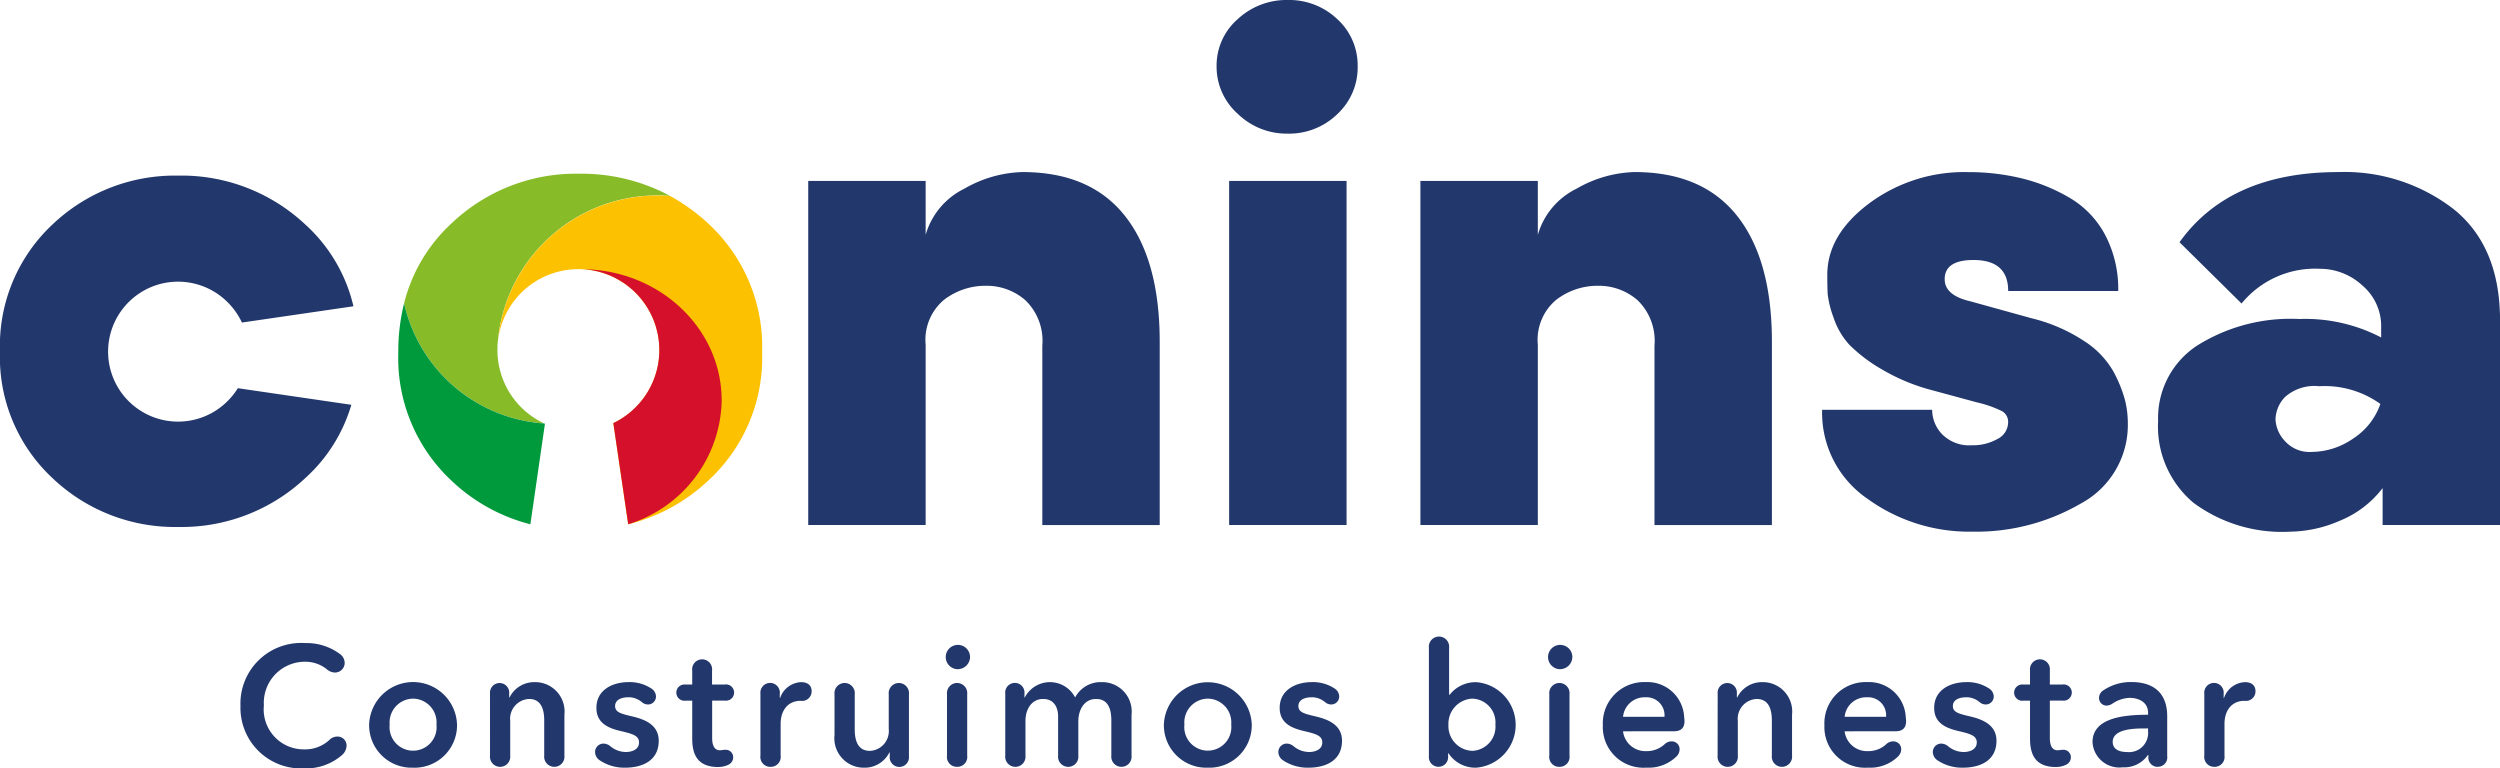
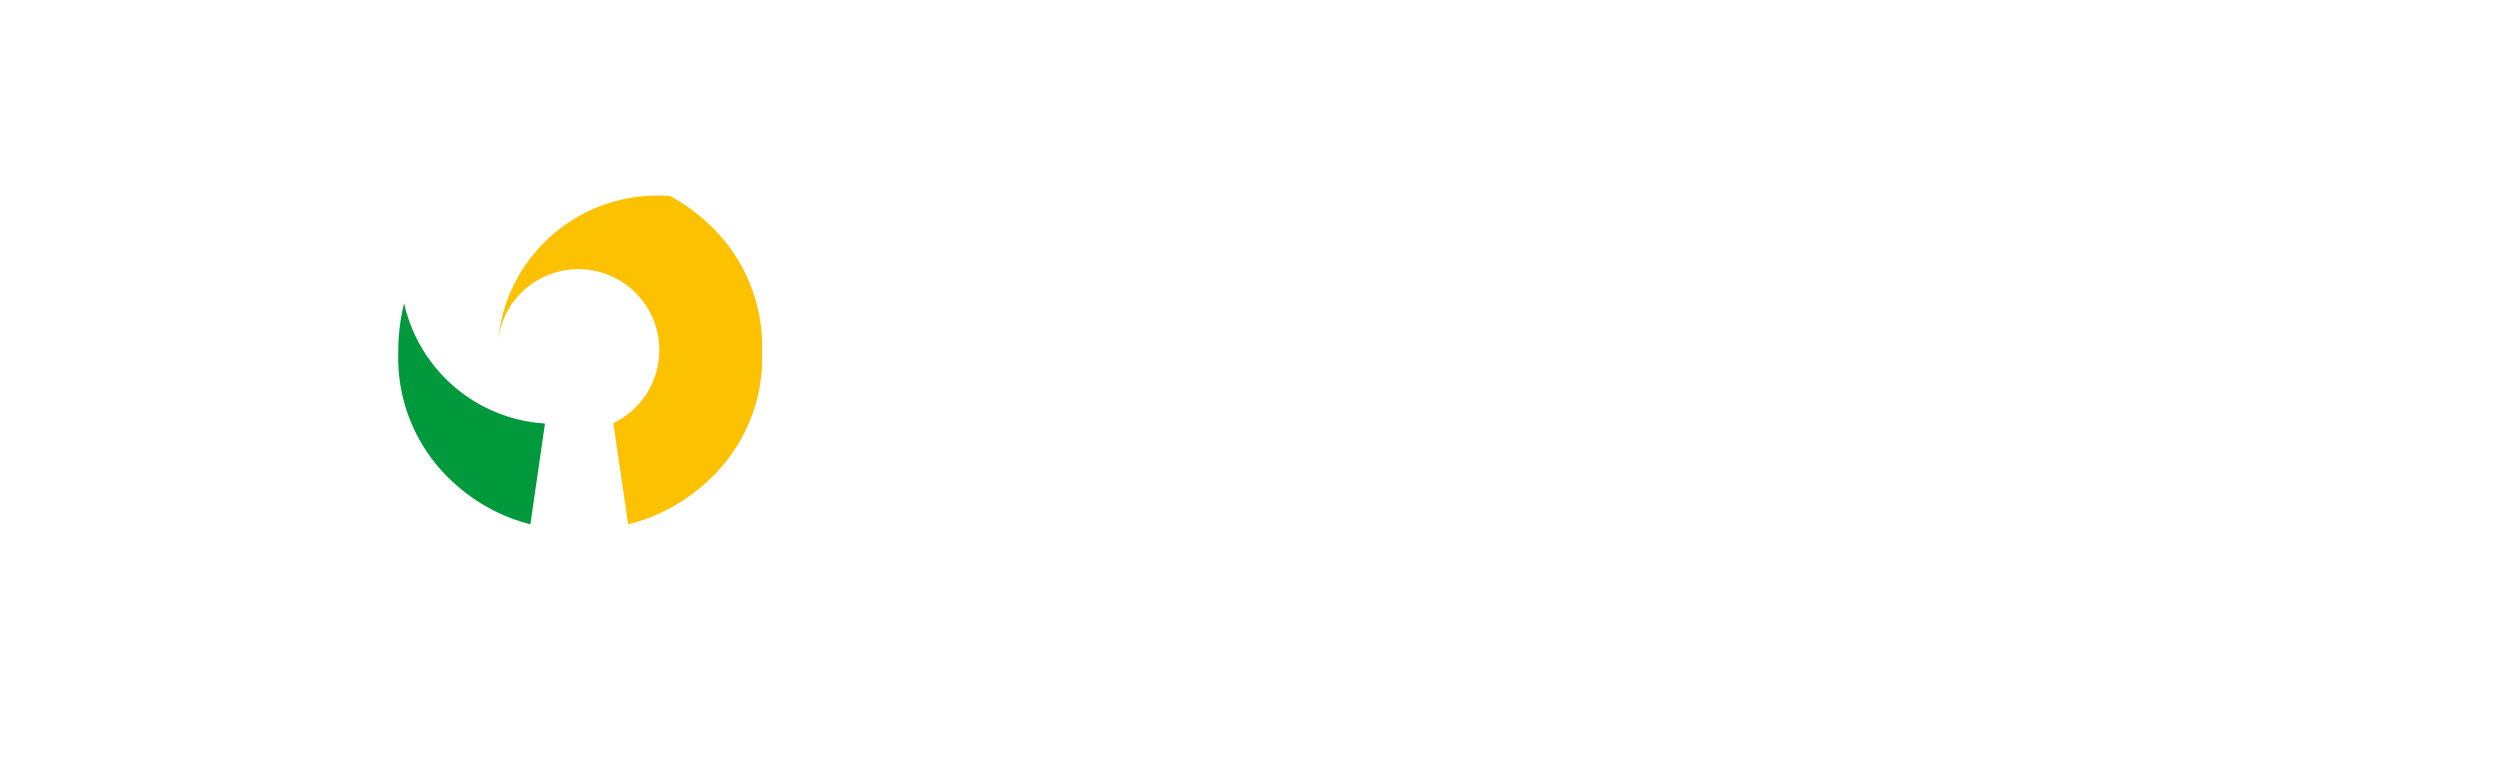
<svg xmlns="http://www.w3.org/2000/svg" width="201.763" height="62.01">
-   <path d="M19.406 56.929a4.895 4.895 0 015.218-5.029 4.508 4.508 0 012.813.884.9.9 0 01.381.706.783.783 0 01-.8.787 1.064 1.064 0 01-.652-.271 2.756 2.756 0 00-1.74-.6 3.316 3.316 0 00-3.329 3.521 3.227 3.227 0 003.262 3.551 2.877 2.877 0 002.011-.748.908.908 0 01.638-.286.724.724 0 01.762.748 1.048 1.048 0 01-.354.733 4.42 4.42 0 01-3.07 1.087 4.895 4.895 0 01-5.137-5.082m13.928-.546a1.92 1.92 0 00-1.888 2.092 1.9 1.9 0 103.777 0 1.92 1.92 0 00-1.889-2.092m0 5.572a3.426 3.426 0 01-3.546-3.48 3.549 3.549 0 017.094 0 3.426 3.426 0 01-3.548 3.48m6.209-5.98a.778.778 0 111.549 0v.313h.027a2.218 2.218 0 012.024-1.237 2.374 2.374 0 012.405 2.637v3.288a.82.82 0 11-1.63 0v-2.826c0-.775-.176-1.74-1.222-1.74a1.6 1.6 0 00-1.522 1.767v2.8a.82.82 0 11-1.63 0zm11.143.3c-.516 0-1.046.19-1.046.706s.5.625 1.413.843c.965.23 2.107.665 2.107 1.956 0 1.591-1.291 2.175-2.718 2.175a3.574 3.574 0 01-2.051-.6.819.819 0 01-.368-.652.676.676 0 01.679-.692.879.879 0 01.557.217 1.981 1.981 0 001.251.462c.475 0 1.06-.19 1.06-.775 0-.544-.517-.694-1.51-.924-.964-.232-1.929-.625-1.929-1.862 0-1.454 1.3-2.08 2.6-2.08a3.165 3.165 0 011.807.5.788.788 0 01.4.638.643.643 0 01-.667.667.77.77 0 01-.475-.19 1.666 1.666 0 00-1.1-.394m7.274 5.632c-1.727 0-2.107-1.06-2.107-2.311v-3.044h-.53a.657.657 0 110-1.3h.53v-1.132a.806.806 0 111.6 0v1.127h1.028a.657.657 0 110 1.3h-1.019v3.03c0 .638.217.978.625.978a1.983 1.983 0 00.257-.027 1.279 1.279 0 01.19-.013.6.6 0 01.625.611.664.664 0 01-.394.6 1.826 1.826 0 01-.8.178m4.207-.012a.8.8 0 01-.814-.91V55.99a.786.786 0 111.562 0v.34h.027a1.872 1.872 0 011.7-1.278c.489 0 .843.244.843.721a.771.771 0 01-.883.787c-1.033 0-1.618.775-1.618 1.862v2.556a.8.8 0 01-.816.91m11.17-.855a.779.779 0 11-1.549 0v-.313h-.027a2.221 2.221 0 01-2.024 1.237 2.376 2.376 0 01-2.406-2.637v-3.287a.821.821 0 111.632 0v2.826c0 .775.176 1.74 1.222 1.74a1.6 1.6 0 001.522-1.767v-2.799a.82.82 0 111.63 0zm3.886.855a.8.8 0 01-.814-.911v-4.946a.82.82 0 111.63 0v4.945a.8.8 0 01-.816.911m-.013-7.882a.981.981 0 111.059-.978 1 1 0 01-1.059.978m3.901 1.971a.779.779 0 111.549 0v.313h.027a2.286 2.286 0 014.062 0 2.324 2.324 0 012.148-1.237 2.374 2.374 0 012.405 2.637v3.288a.82.82 0 11-1.63 0v-2.826c0-.775-.178-1.74-1.224-1.74-1.019 0-1.44.951-1.44 1.794v2.772a.821.821 0 11-1.632 0v-3.152c0-.8-.38-1.414-1.208-1.414-.979 0-1.427.9-1.427 1.767v2.8a.82.82 0 11-1.63 0zm16.347.408a1.921 1.921 0 00-1.889 2.092 1.9 1.9 0 103.778 0 1.921 1.921 0 00-1.889-2.092m0 5.572a3.426 3.426 0 01-3.546-3.48 3.549 3.549 0 017.093 0 3.426 3.426 0 01-3.546 3.48m8.357-5.68c-.517 0-1.048.19-1.048.706s.5.625 1.414.843c.965.23 2.106.665 2.106 1.956 0 1.591-1.292 2.175-2.718 2.175a3.579 3.579 0 01-2.052-.6.817.817 0 01-.367-.652.676.676 0 01.679-.692.882.882 0 01.557.217 1.974 1.974 0 001.249.462c.476 0 1.06-.19 1.06-.775 0-.544-.516-.694-1.508-.924-.965-.232-1.93-.625-1.93-1.862 0-1.454 1.3-2.08 2.6-2.08a3.17 3.17 0 011.808.5.786.786 0 01.394.638.642.642 0 01-.665.667.77.77 0 01-.476-.19 1.662 1.662 0 00-1.1-.394m12.974.113a2.027 2.027 0 00-1.916 2.119 2 2 0 001.916 2.094 1.951 1.951 0 001.875-2.121 1.926 1.926 0 00-1.875-2.092m-3.492-4.1a.82.82 0 111.63 0v3.791h.041a2.672 2.672 0 012.188-1.019 3.463 3.463 0 01-.041 6.9 2.593 2.593 0 01-2.242-1.168h-.027v.244a.778.778 0 11-1.549 0zm10.531 9.604a.8.8 0 01-.814-.911v-4.946a.82.82 0 111.63 0v4.945a.8.8 0 01-.816.911m-.013-7.882a.981.981 0 111.059-.978 1 1 0 01-1.059.978m8.493 3.847a1.449 1.449 0 00-1.535-1.576 1.742 1.742 0 00-1.808 1.576zm-3.343 1.168a1.816 1.816 0 001.862 1.6 2.118 2.118 0 001.494-.557.794.794 0 01.557-.23.627.627 0 01.652.651.826.826 0 01-.271.584 3.216 3.216 0 01-2.419.884 3.277 3.277 0 01-3.505-3.411 3.328 3.328 0 013.451-3.492 2.97 2.97 0 013.111 2.813 3.279 3.279 0 01.028.34c0 .571-.313.816-.857.816zm7.637-3.044a.778.778 0 111.549 0v.313h.027a2.222 2.222 0 012.026-1.237 2.374 2.374 0 012.4 2.637v3.288a.82.82 0 11-1.63 0v-2.826c0-.775-.178-1.74-1.224-1.74a1.6 1.6 0 00-1.522 1.767v2.8a.82.82 0 11-1.63 0zm13.589 1.876a1.448 1.448 0 00-1.535-1.576 1.74 1.74 0 00-1.807 1.576zm-3.342 1.168a1.815 1.815 0 001.862 1.6 2.123 2.123 0 001.494-.557.794.794 0 01.557-.23.627.627 0 01.652.651.826.826 0 01-.271.584 3.22 3.22 0 01-2.419.884 3.278 3.278 0 01-3.507-3.411 3.329 3.329 0 013.453-3.492 2.971 2.971 0 013.111 2.813 3.235 3.235 0 01.027.34c0 .571-.313.816-.856.816zm9.781-2.744c-.516 0-1.046.19-1.046.706s.5.625 1.413.843c.965.23 2.106.665 2.106 1.956 0 1.591-1.291 2.175-2.718 2.175a3.574 3.574 0 01-2.051-.6.819.819 0 01-.368-.652.676.676 0 01.679-.692.879.879 0 01.557.217 1.981 1.981 0 001.251.462c.476 0 1.06-.19 1.06-.775 0-.544-.517-.694-1.508-.924-.965-.232-1.93-.625-1.93-1.862 0-1.454 1.3-2.08 2.6-2.08a3.166 3.166 0 011.807.5.788.788 0 01.4.638.643.643 0 01-.667.667.77.77 0 01-.475-.19 1.666 1.666 0 00-1.1-.394m7.277 5.632c-1.727 0-2.107-1.06-2.107-2.311v-3.044h-.53a.657.657 0 110-1.3h.53v-1.132a.806.806 0 111.6 0v1.127h1.019a.657.657 0 110 1.3h-1.019v3.03c0 .638.217.978.625.978a1.984 1.984 0 00.257-.027 1.278 1.278 0 01.19-.013.6.6 0 01.625.611.664.664 0 01-.394.6 1.826 1.826 0 01-.8.178m7.056-3.111c-1.032 0-2.486.122-2.486 1.087 0 .625.584.816 1.141.816a1.543 1.543 0 001.713-1.672v-.232zm1.156 3.1a.75.75 0 01-.76-.856v-.1h-.041a2.313 2.313 0 01-2.024.992 2.171 2.171 0 01-2.446-2.026c0-1.943 2.446-2.215 4.484-2.215v-.163c0-.8-.679-1.2-1.5-1.2a2.68 2.68 0 00-1.413.489.886.886 0 01-.435.136.612.612 0 01-.611-.625.733.733 0 01.38-.625 3.939 3.939 0 012.216-.652c2.337 0 2.907 1.441 2.907 2.745v3.235a.75.75 0 01-.76.856m4.57.008a.8.8 0 01-.816-.91V55.99a.786.786 0 111.562 0v.34h.027a1.873 1.873 0 011.7-1.278c.489 0 .841.244.841.721a.771.771 0 01-.883.787c-1.033 0-1.618.775-1.618 1.862v2.556a.8.8 0 01-.814.91M74.705 27.772v14.6h-9.477V14.601h9.477v4.351a5.986 5.986 0 013.128-3.726 9.855 9.855 0 014.678-1.34q5.484 0 8.284 3.545t2.8 10.162v14.78H84.12V27.891a4.548 4.548 0 00-1.372-3.666 4.742 4.742 0 00-3.158-1.161 5.471 5.471 0 00-3.4 1.131 4.2 4.2 0 00-1.49 3.576m24.498 14.601h9.477V14.601h-9.477zM98.185 5.363a4.964 4.964 0 011.7-3.814A5.77 5.77 0 01103.909 0a5.638 5.638 0 014.023 1.549 5.046 5.046 0 011.639 3.814 5.136 5.136 0 01-1.639 3.843 5.58 5.58 0 01-4.023 1.579 5.652 5.652 0 01-4.024-1.609 5.08 5.08 0 01-1.7-3.814m25.926 22.41v14.6h-9.477V14.601h9.477v4.351a5.981 5.981 0 013.129-3.726 9.851 9.851 0 014.678-1.34q5.482 0 8.284 3.545t2.8 10.162v14.78h-9.477V27.891a4.552 4.552 0 00-1.37-3.666 4.745 4.745 0 00-3.158-1.161 5.471 5.471 0 00-3.4 1.131 4.2 4.2 0 00-1.49 3.576m35.461 4.708l-3.515-.954a15.905 15.905 0 01-4.2-1.728 12.555 12.555 0 01-2.593-1.966 6.035 6.035 0 01-1.282-2.2 8.078 8.078 0 01-.476-1.908c-.02-.4-.03-.914-.03-1.549q0-3.219 3.367-5.751a12.861 12.861 0 017.957-2.533 18.3 18.3 0 014.379.506 14.34 14.34 0 013.873 1.579 7.6 7.6 0 012.861 3.009 9.358 9.358 0 011.043 4.5h-8.881q0-2.5-2.8-2.5-2.324 0-2.324 1.549 0 1.311 2.085 1.788l4.947 1.37a13.437 13.437 0 014.2 1.818 7.136 7.136 0 012.384 2.473 10.737 10.737 0 01.924 2.264 7.676 7.676 0 01.239 1.848 7.2 7.2 0 01-3.815 6.556 16.818 16.818 0 01-8.759 2.258 14.011 14.011 0 01-8.433-2.652 8.407 8.407 0 01-3.664-7.181h8.879a2.88 2.88 0 00.8 1.966 3.083 3.083 0 002.414.894 4 4 0 002.055-.506 1.518 1.518 0 00.864-1.342.989.989 0 00-.476-.894 9 9 0 00-2.027-.715m27.001 3.994a5.933 5.933 0 003.337-1.072 5.444 5.444 0 002.206-2.8 7.718 7.718 0 00-4.946-1.43 3.568 3.568 0 00-2.742.864 2.693 2.693 0 00-.775 1.818 2.734 2.734 0 00.745 1.727 2.665 2.665 0 002.175.894m-5.661-11.978l-5.006-4.946q4.053-5.661 12.814-5.661a14.372 14.372 0 019.33 3.007q3.723 3.011 3.724 8.969v16.508h-9.477v-2.979a8.23 8.23 0 01-3.426 2.622 10.357 10.357 0 01-4.024.894 12.029 12.029 0 01-7.806-2.325 8.033 8.033 0 01-2.861-6.614 6.981 6.981 0 013.1-6.049 14.166 14.166 0 018.285-2.176 13.271 13.271 0 016.615 1.49v-.833a4.3 4.3 0 00-1.521-3.367 5.04 5.04 0 00-3.426-1.342 7.668 7.668 0 00-6.318 2.8M19.198 31.329a5.934 5.934 0 01-.829 1.039 5.647 5.647 0 110-7.977 5.7 5.7 0 011.156 1.64l9-1.313a12.839 12.839 0 00-3.87-6.585 14.6 14.6 0 00-10.277-3.96 14.326 14.326 0 00-10.16 3.96A13.411 13.411 0 00-.002 28.38a13.339 13.339 0 004.22 10.189 14.32 14.32 0 0010.16 3.96 14.6 14.6 0 0010.277-3.96 12.828 12.828 0 003.7-5.9z" fill="#22376c" />
-   <path d="M40.246 27.11zm1.008-2.5l-.007.011.007-.011m2.673 9.565a6.534 6.534 0 01-3.781-5.924c0-.09 0-.178.006-.264v-.1c0-.081.01-.162.018-.243a12.939 12.939 0 0112.895-11.873c.34 0 .678.014 1.012.04a15.1 15.1 0 00-7.357-1.791 14.535 14.535 0 00-10.302 4.029 13.058 13.058 0 00-3.805 6.419 12.448 12.448 0 0011.314 9.705" fill="#87bc28" />
  <path d="M40.175 27.649a6.533 6.533 0 119.324 6.5l1.2 8.167a14.639 14.639 0 006.473-3.541 13.449 13.449 0 004.335-10.342 13.521 13.521 0 00-4.35-10.395 15.375 15.375 0 00-3.073-2.219c-.334-.026-.672-.04-1.012-.04a12.939 12.939 0 00-12.895 11.873m-.023.266v.067-.094.026" fill="#fcc100" />
-   <path d="M58.242 32.322c0-5.806-4.993-10.521-11.184-10.594a6.535 6.535 0 012.441 12.417l1.2 8.166a10.671 10.671 0 007.546-9.99" fill="#d4102a" />
  <path d="M43.979 34.2l-.053-.024a12.448 12.448 0 01-11.313-9.7 16.069 16.069 0 00-.469 3.976 13.541 13.541 0 004.29 10.336 14.385 14.385 0 006.371 3.524z" fill="#00993c" />
</svg>